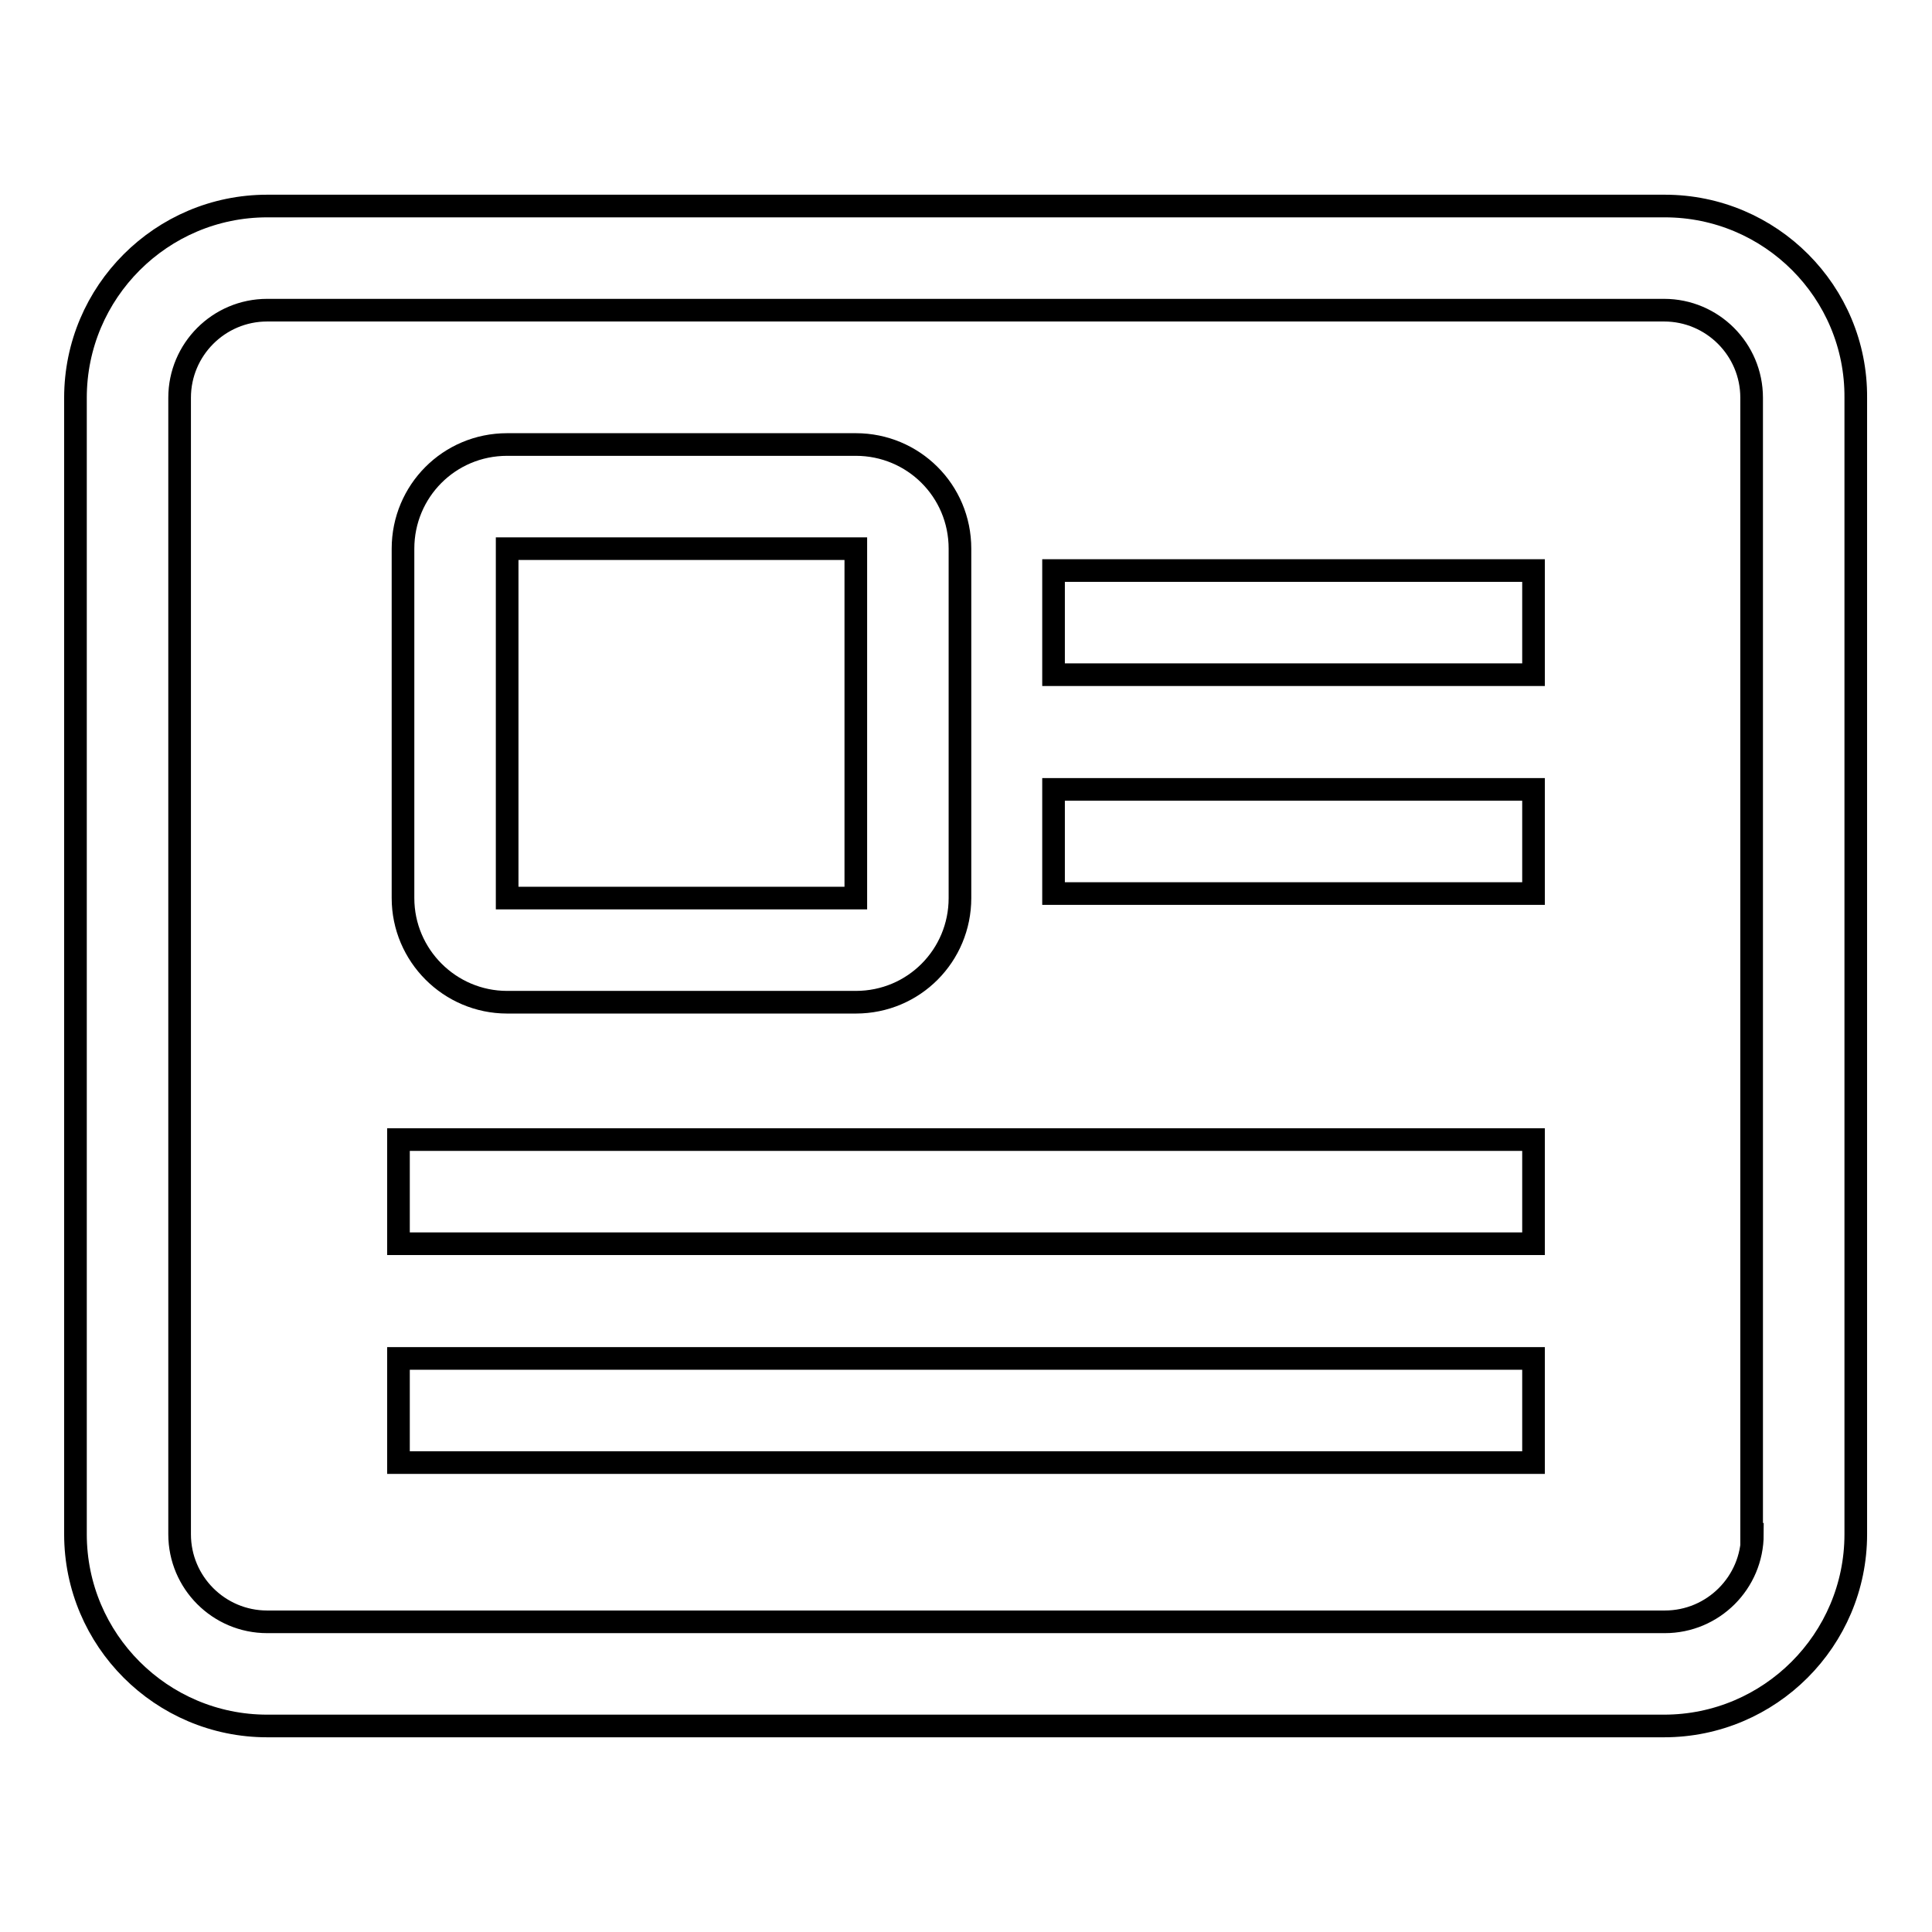
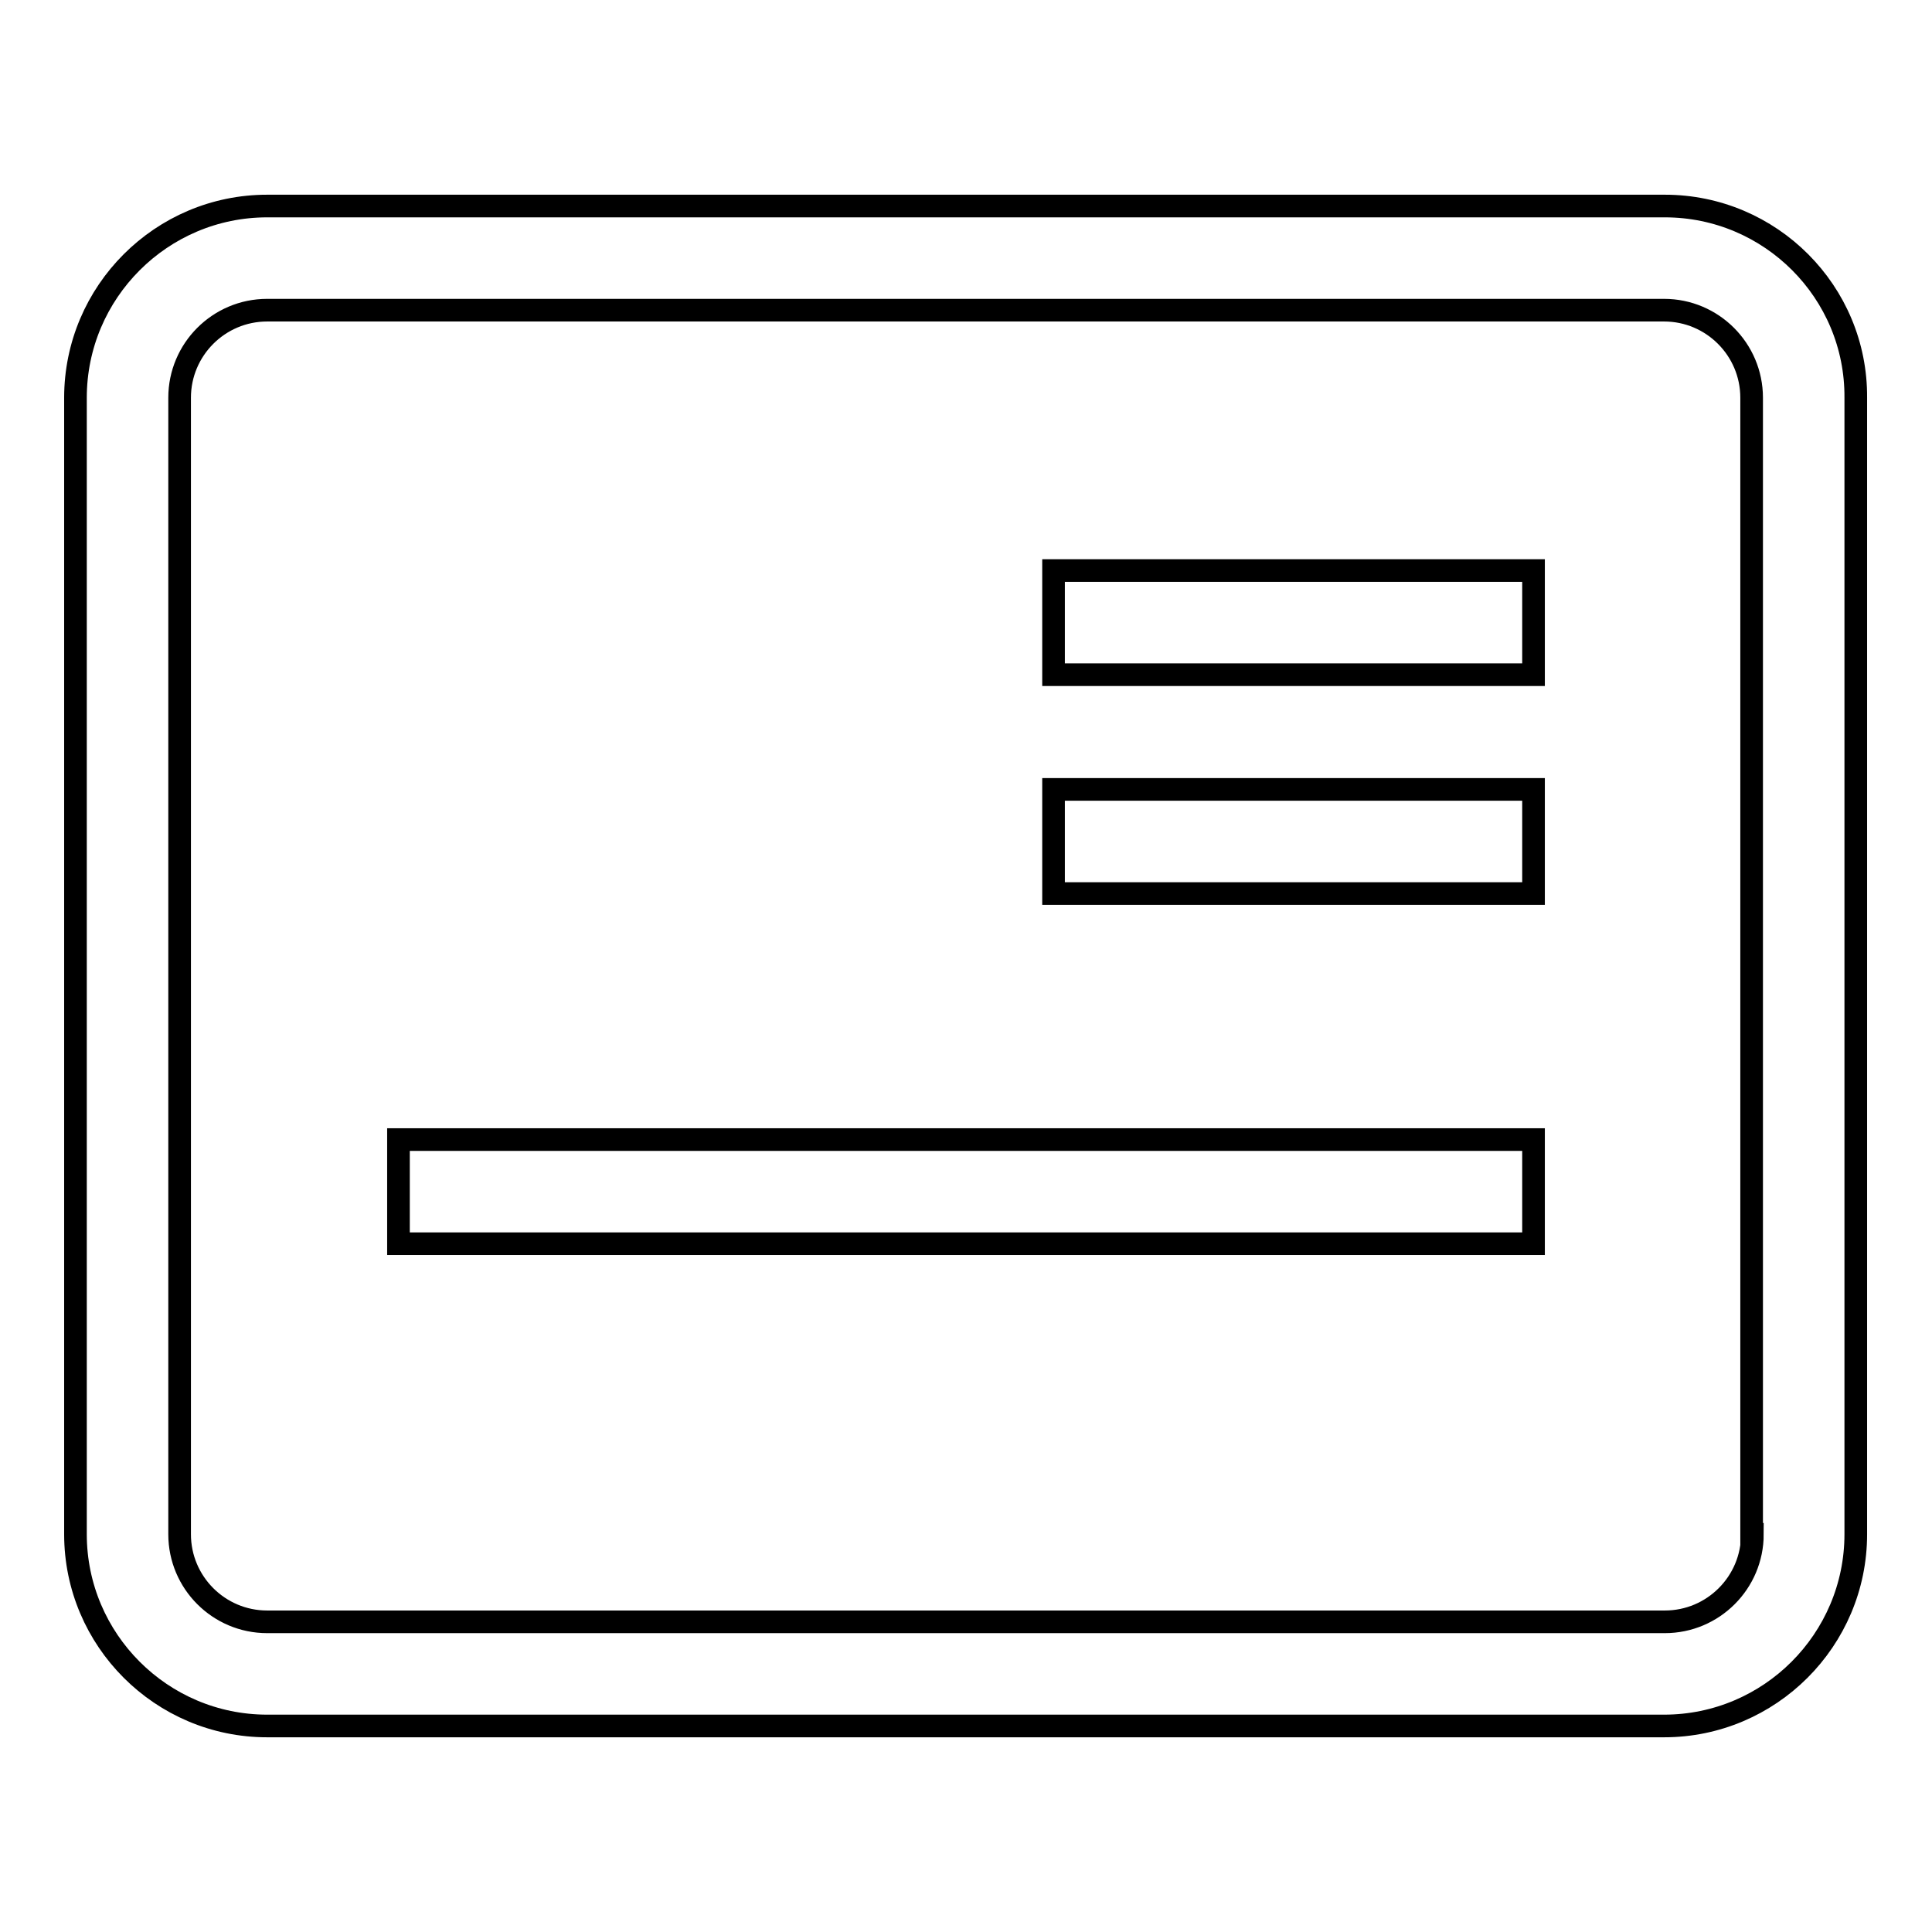
<svg xmlns="http://www.w3.org/2000/svg" version="1.1" x="0px" y="0px" viewBox="0 0 256 256" enable-background="new 0 0 256 256" xml:space="preserve">
  <g>
    <g>
      <path stroke-width="3" fill-opacity="0" stroke="#000000" d="M220.6,27.3H35.4c-14,0-25.4,11.4-25.4,25.4v150.6c0,14,11.4,25.4,25.4,25.4h185.1c14,0,25.4-11.4,25.4-25.4V52.7C246,38.7,234.6,27.3,220.6,27.3z M232.2,203.3c0,6.4-5.2,11.6-11.6,11.6H35.4c-6.4,0-11.6-5.2-11.6-11.6V52.7c0-6.4,5.2-11.6,11.6-11.6h185.1c6.4,0,11.6,5.2,11.6,11.6V203.3L232.2,203.3z" />
-       <path stroke-width="3" fill-opacity="0" stroke="#000000" d="M67.2,132.8h46.2c7.7,0,13.8-6.2,13.8-13.8V72.7c0-7.7-6.2-13.8-13.8-13.8H67.2c-7.7,0-13.8,6.2-13.8,13.8V119C53.4,126.6,59.6,132.8,67.2,132.8z M67.2,72.7h46.2V119H67.2V72.7z" />
-       <path stroke-width="3" fill-opacity="0" stroke="#000000" d="M52.8,180h150.4v13.8H52.8V180z" />
      <path stroke-width="3" fill-opacity="0" stroke="#000000" d="M139.6,104.6h63.6v13.8h-63.6V104.6L139.6,104.6z" />
      <path stroke-width="3" fill-opacity="0" stroke="#000000" d="M139.6,75.6h63.6v13.8h-63.6V75.6L139.6,75.6z" />
      <path stroke-width="3" fill-opacity="0" stroke="#000000" d="M52.8,151h150.4v13.8H52.8V151z" />
    </g>
  </g>
</svg>